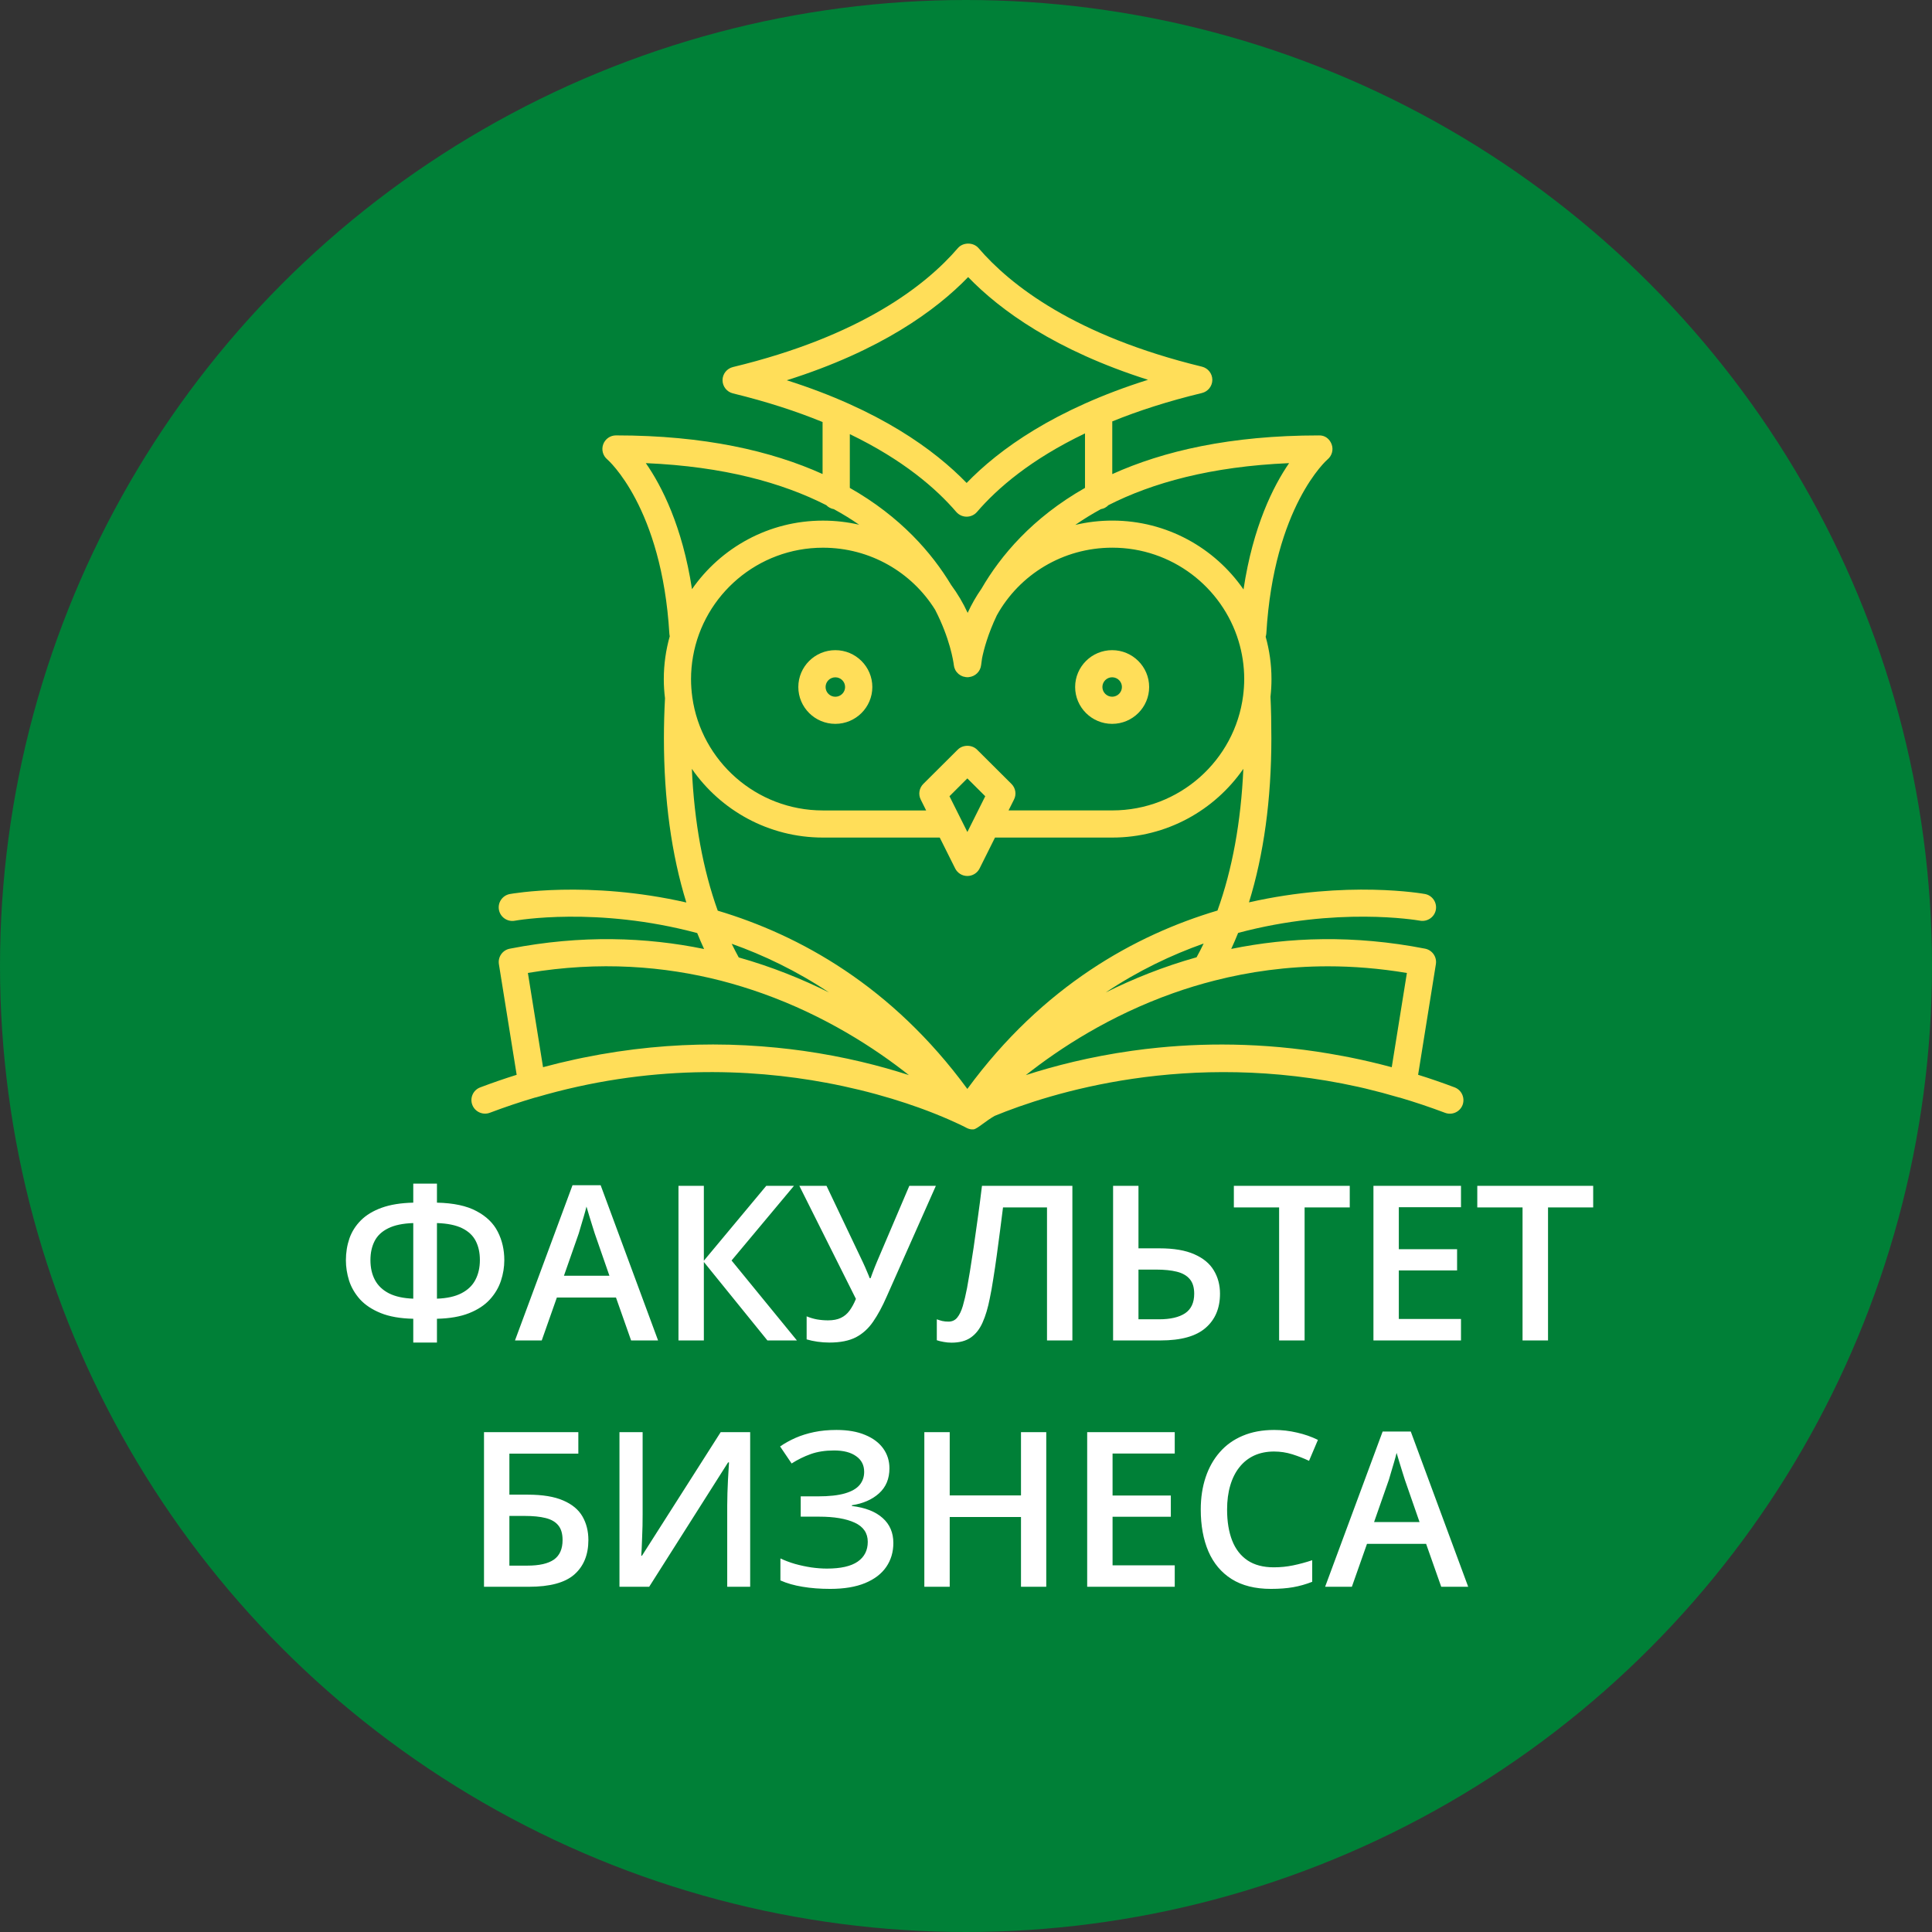
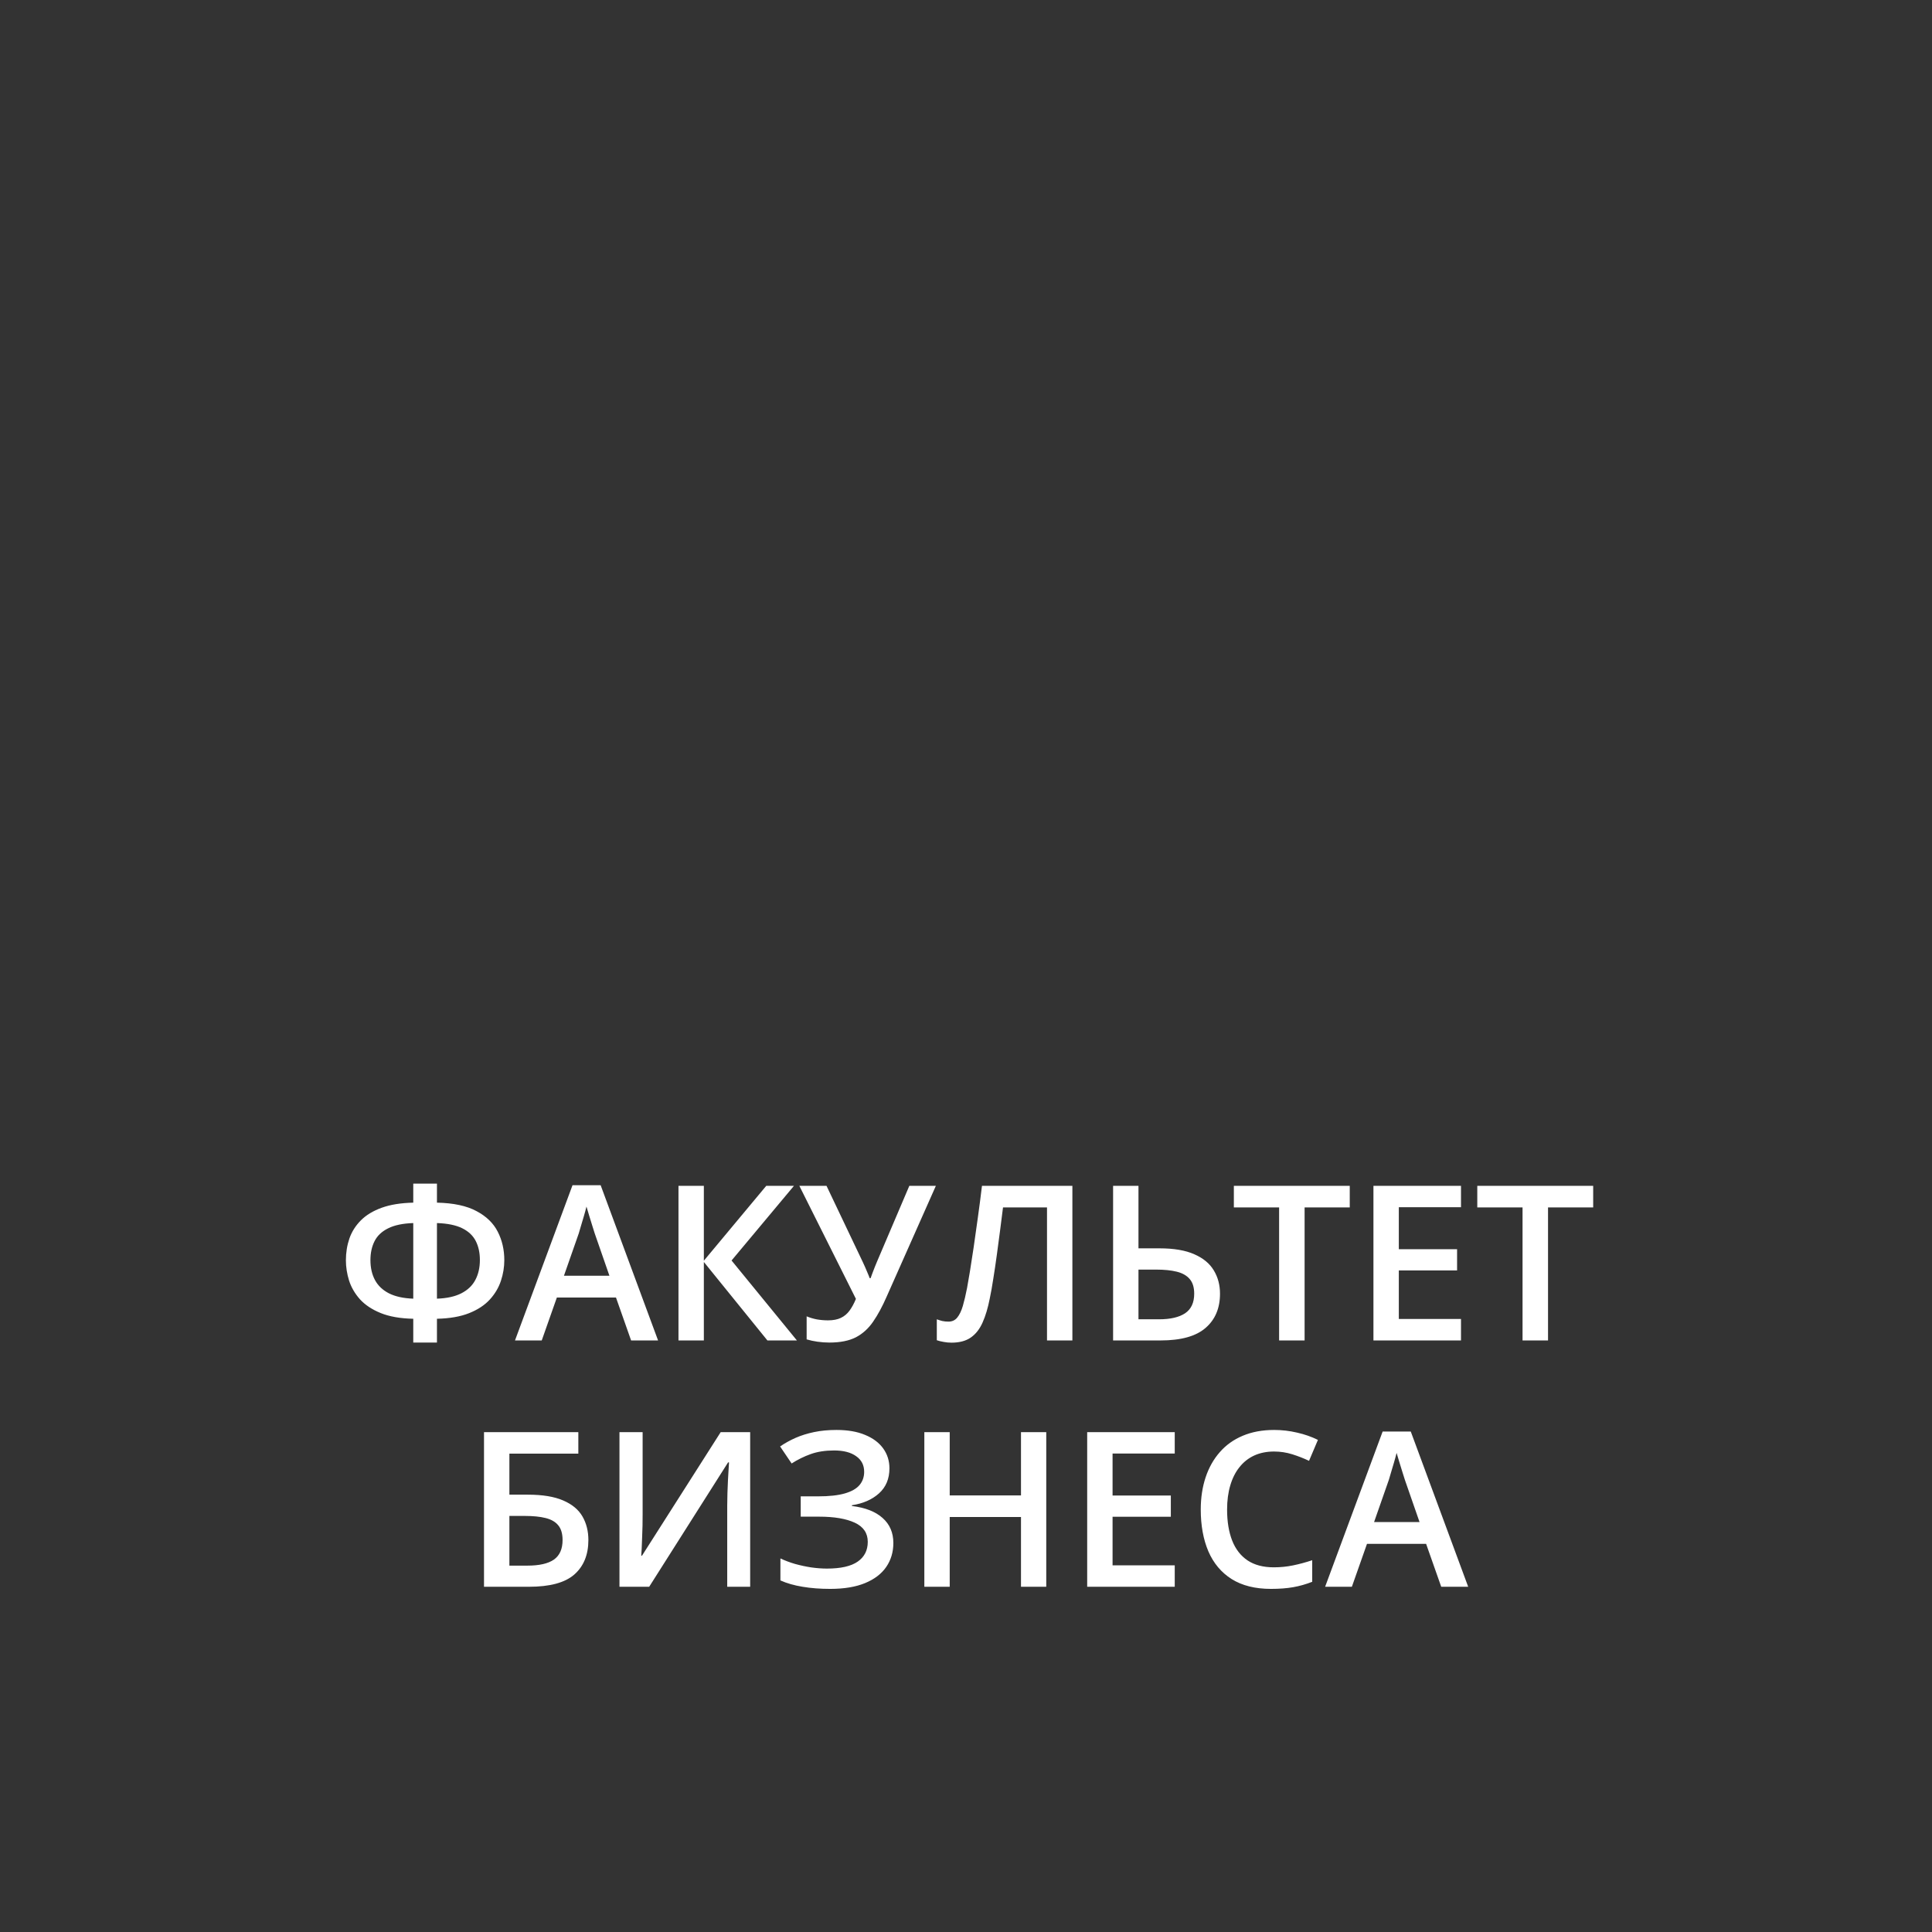
<svg xmlns="http://www.w3.org/2000/svg" width="400" height="400" viewBox="0 0 400 400" fill="none">
  <rect x="0" y="0" width="400" height="400" fill="#333333" stroke="none" />
-   <circle cx="200" cy="200" r="200" fill="#008037" />
  <path d="M90.466 245.056V248.997C93.896 249.07 96.625 249.654 98.654 250.748C100.697 251.828 102.164 253.252 103.055 255.018C103.96 256.784 104.412 258.747 104.412 260.907C104.412 262.337 104.179 263.761 103.711 265.176C103.244 266.592 102.478 267.884 101.413 269.052C100.347 270.219 98.917 271.161 97.121 271.876C95.326 272.591 93.108 272.978 90.466 273.036V277.962H85.562V273.036C82.861 272.978 80.614 272.584 78.818 271.854C77.023 271.124 75.593 270.175 74.527 269.008C73.476 267.825 72.725 266.534 72.272 265.133C71.834 263.717 71.615 262.316 71.615 260.929C71.615 259.338 71.856 257.835 72.338 256.419C72.834 255.003 73.629 253.748 74.724 252.653C75.819 251.558 77.257 250.69 79.037 250.048C80.818 249.406 82.993 249.055 85.562 248.997V245.056H90.466ZM85.562 253.222C83.387 253.295 81.65 253.66 80.351 254.317C79.052 254.959 78.118 255.842 77.549 256.966C76.979 258.09 76.695 259.396 76.695 260.885C76.695 262.476 77.008 263.855 77.636 265.023C78.264 266.191 79.234 267.11 80.548 267.782C81.862 268.439 83.533 268.803 85.562 268.876V253.222ZM90.466 253.222V268.876C92.538 268.803 94.224 268.431 95.523 267.76C96.837 267.088 97.8 266.169 98.413 265.001C99.041 263.819 99.355 262.44 99.355 260.863C99.355 259.36 99.07 258.054 98.501 256.944C97.931 255.82 96.997 254.937 95.698 254.295C94.399 253.653 92.655 253.295 90.466 253.222ZM130.663 277.524L127.532 268.636H115.293L112.162 277.524H106.623L118.534 245.384H124.357L136.246 277.524H130.663ZM126.174 264.125L123.131 255.368C123.014 254.988 122.847 254.456 122.628 253.77C122.409 253.069 122.19 252.361 121.971 251.646C121.752 250.916 121.569 250.303 121.423 249.807C121.278 250.405 121.095 251.077 120.876 251.821C120.672 252.551 120.467 253.237 120.263 253.879C120.073 254.521 119.927 255.018 119.825 255.368L116.76 264.125H126.174ZM164.992 277.524H158.884L145.725 261.279V277.524H140.471V245.516H145.725V261.017L158.643 245.516H164.379L151.462 260.973L164.992 277.524ZM193.76 245.516L183.58 268.439C182.689 270.482 181.755 272.212 180.777 273.627C179.814 275.043 178.624 276.123 177.209 276.868C175.793 277.597 173.961 277.962 171.713 277.962C170.896 277.962 170.079 277.904 169.261 277.787C168.444 277.67 167.692 277.51 167.006 277.305V272.533C167.663 272.81 168.371 273.022 169.13 273.168C169.903 273.299 170.67 273.365 171.429 273.365C172.494 273.365 173.377 273.197 174.078 272.861C174.793 272.525 175.391 272.029 175.873 271.372C176.369 270.701 176.815 269.884 177.209 268.92L165.496 245.516H171.122L178.676 261.389C178.792 261.637 178.938 261.958 179.113 262.352C179.289 262.732 179.456 263.126 179.617 263.534C179.792 263.928 179.938 264.293 180.055 264.629H180.252C180.354 264.337 180.478 263.994 180.624 263.6C180.785 263.191 180.945 262.775 181.106 262.352C181.281 261.929 181.434 261.557 181.565 261.235L188.265 245.516H193.76ZM222.025 277.524H216.771V249.982H207.663C207.473 251.485 207.269 253.091 207.05 254.799C206.831 256.492 206.605 258.192 206.371 259.9C206.138 261.608 205.897 263.228 205.649 264.76C205.415 266.293 205.174 267.643 204.926 268.811C204.547 270.767 204.05 272.43 203.437 273.802C202.839 275.16 202.029 276.196 201.007 276.911C199.985 277.627 198.65 277.984 197.001 277.984C196.446 277.984 195.906 277.933 195.38 277.831C194.855 277.743 194.381 277.627 193.957 277.481V273.146C194.308 273.277 194.68 273.394 195.074 273.496C195.483 273.584 195.913 273.627 196.366 273.627C197.125 273.627 197.73 273.35 198.183 272.795C198.65 272.226 199.037 271.423 199.343 270.387C199.65 269.336 199.942 268.096 200.219 266.665C200.379 265.804 200.577 264.666 200.81 263.25C201.044 261.819 201.299 260.17 201.576 258.302C201.854 256.433 202.138 254.419 202.43 252.259C202.737 250.084 203.029 247.837 203.306 245.516H222.025V277.524ZM230.454 277.524V245.516H235.709V258.455H240.087C243.036 258.455 245.429 258.864 247.269 259.681C249.108 260.484 250.45 261.593 251.297 263.009C252.158 264.425 252.589 266.038 252.589 267.847C252.589 270.854 251.589 273.219 249.589 274.941C247.604 276.663 244.503 277.524 240.284 277.524H230.454ZM235.709 273.146H239.956C242.306 273.146 244.109 272.73 245.364 271.898C246.619 271.051 247.247 269.701 247.247 267.847C247.247 266.548 246.94 265.541 246.327 264.826C245.714 264.096 244.824 263.585 243.656 263.294C242.488 263.002 241.065 262.856 239.387 262.856H235.709V273.146ZM270.104 277.524H264.827V249.982H255.457V245.516H279.452V249.982H270.104V277.524ZM302.484 277.524H284.356V245.516H302.484V249.938H289.611V258.63H301.674V263.031H289.611V273.08H302.484V277.524ZM320.503 277.524H315.227V249.982H305.856V245.516H329.852V249.982H320.503V277.524ZM100.208 328.524V296.516H119.738V300.96H105.463V309.455H109.294C112.33 309.455 114.768 309.856 116.607 310.659C118.446 311.447 119.774 312.549 120.592 313.965C121.409 315.381 121.818 317.008 121.818 318.847C121.818 321.898 120.847 324.277 118.906 325.985C116.979 327.678 113.848 328.524 109.513 328.524H100.208ZM105.463 324.146H109.185C111.652 324.146 113.483 323.73 114.68 322.898C115.877 322.051 116.475 320.701 116.475 318.847C116.475 317.548 116.184 316.541 115.6 315.826C115.016 315.096 114.14 314.585 112.972 314.294C111.819 314.002 110.36 313.856 108.594 313.856H105.463V324.146ZM128.254 296.516H133.049V313.483C133.049 314.213 133.042 315.016 133.027 315.892C133.013 316.767 132.983 317.621 132.94 318.453C132.91 319.285 132.881 320.03 132.852 320.686C132.823 321.329 132.794 321.796 132.764 322.088H132.918L149.207 296.516H155.315V328.524H150.564V311.688C150.564 310.9 150.579 310.046 150.608 309.127C150.637 308.207 150.673 307.317 150.717 306.456C150.761 305.594 150.805 304.835 150.849 304.179C150.892 303.522 150.922 303.055 150.936 302.777H150.739L134.406 328.524H128.254V296.516ZM184.149 304.003C184.149 306.164 183.426 307.893 181.981 309.192C180.551 310.477 178.683 311.294 176.377 311.644V311.798C179.15 312.133 181.274 312.965 182.748 314.294C184.222 315.607 184.959 317.329 184.959 319.46C184.959 321.329 184.47 322.978 183.492 324.408C182.514 325.839 181.055 326.955 179.113 327.758C177.172 328.561 174.764 328.962 171.888 328.962C169.801 328.962 167.897 328.816 166.174 328.524C164.452 328.247 162.919 327.809 161.577 327.211V322.657C162.496 323.095 163.503 323.474 164.598 323.795C165.707 324.102 166.831 324.343 167.969 324.518C169.123 324.678 170.203 324.759 171.21 324.759C174.071 324.759 176.194 324.277 177.581 323.314C178.967 322.35 179.661 320.986 179.661 319.22C179.661 317.41 178.763 316.089 176.968 315.257C175.173 314.425 172.713 314.009 169.59 314.009H165.78V309.805H169.349C171.67 309.805 173.531 309.601 174.932 309.192C176.333 308.784 177.347 308.2 177.975 307.441C178.603 306.682 178.916 305.777 178.916 304.726C178.916 303.339 178.362 302.259 177.252 301.486C176.158 300.698 174.64 300.303 172.699 300.303C170.859 300.303 169.247 300.552 167.86 301.048C166.473 301.544 165.153 302.194 163.897 302.996L161.511 299.471C162.489 298.8 163.554 298.209 164.707 297.698C165.875 297.187 167.159 296.786 168.561 296.494C169.962 296.202 171.502 296.056 173.18 296.056C175.516 296.056 177.493 296.399 179.113 297.085C180.748 297.756 181.996 298.691 182.857 299.887C183.718 301.084 184.149 302.456 184.149 304.003ZM216.617 328.524H211.385V314.075H196.628V328.524H191.374V296.516H196.628V309.608H211.385V296.516H216.617V328.524ZM243.218 328.524H225.09V296.516H243.218V300.938H230.345V309.63H242.408V314.031H230.345V324.08H243.218V328.524ZM263.776 300.522C262.244 300.522 260.872 300.8 259.66 301.354C258.463 301.909 257.449 302.712 256.617 303.763C255.785 304.799 255.15 306.061 254.712 307.55C254.275 309.024 254.056 310.688 254.056 312.542C254.056 315.023 254.406 317.162 255.106 318.957C255.807 320.738 256.873 322.11 258.303 323.073C259.733 324.022 261.543 324.496 263.733 324.496C265.09 324.496 266.411 324.365 267.695 324.102C268.98 323.839 270.308 323.482 271.68 323.029V327.495C270.381 328.006 269.067 328.378 267.739 328.612C266.411 328.846 264.878 328.962 263.141 328.962C259.872 328.962 257.157 328.284 254.997 326.926C252.851 325.569 251.246 323.657 250.18 321.19C249.129 318.723 248.604 315.833 248.604 312.52C248.604 310.097 248.94 307.879 249.611 305.864C250.283 303.85 251.26 302.113 252.545 300.654C253.829 299.18 255.413 298.048 257.296 297.26C259.193 296.457 261.361 296.056 263.798 296.056C265.404 296.056 266.98 296.238 268.527 296.603C270.089 296.954 271.534 297.457 272.862 298.114L271.023 302.449C269.914 301.924 268.754 301.471 267.542 301.092C266.331 300.712 265.075 300.522 263.776 300.522ZM298.39 328.524L295.26 319.636H283.021L279.89 328.524H274.351L286.261 296.384H292.085L303.973 328.524H298.39ZM293.902 315.125L290.859 306.368C290.742 305.988 290.574 305.456 290.355 304.77C290.136 304.069 289.917 303.361 289.699 302.646C289.48 301.916 289.297 301.303 289.151 300.807C289.005 301.405 288.823 302.077 288.604 302.821C288.4 303.551 288.195 304.237 287.991 304.879C287.801 305.521 287.655 306.018 287.553 306.368L284.488 315.125H293.902Z" fill="white" />
-   <path fill-rule="evenodd" clip-rule="evenodd" d="M237.919 142.239C237.919 146.447 234.483 149.867 230.256 149.867C226.038 149.867 222.596 146.447 222.596 142.239C222.596 138.032 226.032 134.609 230.256 134.609C234.483 134.609 237.919 138.032 237.919 142.239ZM201.109 233.824H201.595C202.057 233.727 202.702 233.254 203.512 232.659C204.202 232.153 205.011 231.558 205.931 231.033C217.232 226.384 245.874 217.183 281.18 225.017C281.339 225.052 281.499 225.089 281.66 225.126C281.817 225.162 281.974 225.199 282.13 225.233C282.261 225.266 282.389 225.295 282.518 225.324L282.588 225.34C282.644 225.353 282.701 225.366 282.759 225.38C285.033 225.924 287.332 226.537 289.656 227.223C289.715 227.242 289.771 227.242 289.83 227.254C292.904 228.164 296.026 229.206 299.182 230.395C300.63 230.946 302.262 230.216 302.814 228.765C303.349 227.301 302.617 225.674 301.159 225.127C298.62 224.166 296.104 223.303 293.605 222.524L297.284 199.617C297.524 198.118 296.533 196.704 295.045 196.41C280.242 193.522 266.785 194.038 254.911 196.463C255.413 195.38 255.889 194.276 256.344 193.149C276.798 187.688 293.263 190.494 293.96 190.612L293.979 190.616C295.5 190.891 296.982 189.903 297.272 188.385C297.561 186.865 296.565 185.391 295.039 185.097C294.742 185.041 278.925 182.206 258.587 186.824C261.649 176.919 263.222 165.528 263.222 152.836C263.222 149.688 263.166 146.875 263.041 144.242C263.178 143.043 263.246 141.829 263.246 140.599C263.246 137.562 262.823 134.621 262.041 131.828C262.11 131.608 262.169 131.38 262.181 131.136C263.736 104.847 274.756 95.195 274.853 95.12C275.766 94.363 276.112 93.118 275.707 92.004C275.302 90.884 274.314 90.08 273.034 90.149C254.724 90.149 240.828 93.387 230.284 98.158V87.246C235.62 85.078 241.76 83.079 248.843 81.371C250.108 81.064 251.001 79.938 251.001 78.646C251.001 77.353 250.114 76.221 248.849 75.914C222.562 69.519 209.186 59.039 202.598 51.371C201.523 50.123 199.386 50.123 198.315 51.371C191.692 59.076 178.232 69.604 151.752 75.992C150.487 76.299 149.593 77.425 149.593 78.714C149.593 80.007 150.481 81.139 151.745 81.445C158.835 83.172 164.975 85.194 170.305 87.374V98.142C159.748 93.381 145.852 90.143 127.548 90.143H127.527C126.346 90.143 125.293 90.884 124.888 91.992C124.483 93.099 124.816 94.344 125.723 95.107C125.838 95.202 137.033 104.954 138.588 131.252C138.6 131.418 138.625 131.583 138.662 131.737C137.868 134.559 137.432 137.53 137.432 140.599C137.432 141.945 137.519 143.262 137.682 144.567C137.535 147.323 137.457 150.086 137.457 152.841C137.457 165.54 139.03 176.944 142.099 186.852C121.711 182.2 105.84 185.047 105.538 185.103C104.011 185.397 103.008 186.871 103.304 188.391C103.594 189.915 105.083 190.913 106.597 190.625C106.905 190.566 123.58 187.612 144.348 193.181C144.802 194.307 145.279 195.409 145.774 196.482C133.872 194.038 120.381 193.513 105.532 196.419C104.043 196.713 103.052 198.124 103.292 199.623L106.97 222.53C104.479 223.309 101.962 224.173 99.423 225.133C97.965 225.68 97.233 227.307 97.787 228.752C98.339 230.204 99.978 230.933 101.423 230.383C104.576 229.193 107.69 228.149 110.765 227.242C110.788 227.237 110.813 227.234 110.838 227.23C110.875 227.226 110.912 227.221 110.945 227.21C134.311 220.337 155.265 221.238 170.981 224.16H170.987C173.442 224.614 175.759 225.12 177.942 225.649C182.746 226.819 186.883 228.117 190.234 229.322C190.267 229.334 190.297 229.345 190.328 229.356C190.358 229.367 190.388 229.378 190.421 229.391C190.531 229.432 190.64 229.471 190.749 229.51C190.88 229.557 191.01 229.604 191.141 229.653C191.183 229.67 191.226 229.685 191.269 229.701C191.341 229.727 191.412 229.752 191.48 229.782C191.6 229.825 191.718 229.869 191.835 229.913L191.994 229.973C192.035 229.989 192.076 230.005 192.117 230.02L192.245 230.069L192.246 230.07L192.249 230.071L192.359 230.113L192.421 230.136L192.474 230.157C192.577 230.198 192.686 230.242 192.788 230.279C192.876 230.314 192.961 230.347 193.046 230.38L193.048 230.381C193.168 230.428 193.285 230.474 193.406 230.523C193.432 230.534 193.455 230.543 193.479 230.551C193.497 230.558 193.516 230.565 193.536 230.573C195.816 231.48 197.53 232.257 198.595 232.76C198.629 232.773 198.654 232.785 198.685 232.801C199.558 233.214 200.04 233.47 200.078 233.495C200.408 233.674 200.757 233.783 201.109 233.824ZM165.284 142.239C165.284 138.032 168.719 134.609 172.946 134.609C177.17 134.609 180.606 138.032 180.606 142.239C180.606 146.447 177.17 149.867 172.946 149.867C168.719 149.867 165.284 146.447 165.284 142.239ZM202.283 155.201L209.416 162.305C210.27 163.156 210.488 164.461 209.937 165.535L208.812 167.787H230.29C244.186 167.787 255.677 157.4 257.378 144.016C257.519 142.89 257.602 141.751 257.602 140.587C257.602 137.85 257.185 135.203 256.428 132.71C253.03 121.544 242.601 113.391 230.29 113.391C220.039 113.391 211.049 118.978 206.38 127.407C204.529 131.283 203.682 134.506 203.324 136.285C203.246 136.752 203.18 137.224 203.13 137.696C202.987 139.013 201.941 140.03 200.645 140.181C200.626 140.187 200.607 140.193 200.586 140.193C200.53 140.205 200.464 140.205 200.408 140.205C200.398 140.205 200.388 140.206 200.38 140.207L200.359 140.209L200.346 140.21C200.338 140.211 200.331 140.212 200.324 140.212H200.305H200.271C200.249 140.212 200.229 140.209 200.209 140.205L200.192 140.203L200.18 140.201C200.168 140.2 200.156 140.199 200.143 140.199C200.078 140.193 200.016 140.193 199.95 140.187C199.944 140.185 199.938 140.182 199.933 140.18C199.922 140.175 199.913 140.171 199.9 140.171C199.757 140.152 199.617 140.121 199.483 140.084L199.472 140.081C199.458 140.077 199.444 140.074 199.431 140.071C199.406 140.065 199.384 140.06 199.361 140.052C199.231 140.005 199.103 139.949 198.981 139.883L198.967 139.875C198.96 139.871 198.952 139.867 198.943 139.862C198.92 139.851 198.896 139.839 198.872 139.827C198.744 139.758 198.629 139.674 198.517 139.583C198.492 139.564 198.467 139.545 198.443 139.526C198.177 139.295 197.953 139.023 197.785 138.707C197.772 138.683 197.762 138.656 197.752 138.627C197.743 138.603 197.734 138.578 197.723 138.553C197.67 138.447 197.62 138.344 197.589 138.228C197.562 138.152 197.549 138.074 197.535 137.994C197.531 137.972 197.528 137.95 197.524 137.928C197.52 137.892 197.513 137.86 197.505 137.828C197.497 137.797 197.489 137.765 197.486 137.731C197.486 137.725 197.484 137.717 197.482 137.707C197.48 137.695 197.477 137.682 197.477 137.672V137.659C197.374 136.855 196.67 132.196 193.617 126.261C188.789 118.487 180.157 113.397 170.383 113.397C156.916 113.397 145.709 123.149 143.481 135.926C143.217 137.443 143.07 139.001 143.07 140.594C143.07 141.879 143.167 143.14 143.338 144.379C145.195 157.594 156.608 167.793 170.376 167.793H191.748L190.627 165.54C190.085 164.461 190.306 163.156 191.159 162.305L198.293 155.201C199.346 154.152 201.221 154.147 202.283 155.201ZM175.946 89.883L175.94 89.88H175.946V89.883ZM175.946 89.883C187.001 95.217 193.839 101.162 197.985 105.992C198.526 106.611 199.302 106.974 200.131 106.974C200.953 106.974 201.735 106.617 202.277 105.992C206.47 101.111 213.404 95.107 224.637 89.733V101.015C213.734 107.212 207.149 115.071 203.209 121.875C202.109 123.449 201.153 125.126 200.342 126.884C199.399 124.832 198.249 122.898 196.925 121.109C192.938 114.483 186.443 106.974 175.946 101.015V89.883ZM200.445 57.368C193.754 64.289 182.244 72.632 162.894 78.73C182.058 84.808 193.471 93.112 200.131 99.992C206.822 93.071 218.325 84.727 237.682 78.633C218.519 72.545 207.099 64.251 200.445 57.368ZM133.713 95.887C149.929 96.578 162.034 99.992 171.077 104.59C171.488 105.019 172.034 105.313 172.644 105.416C174.526 106.445 176.267 107.518 177.877 108.639C175.463 108.082 172.952 107.788 170.376 107.788C159.15 107.788 149.222 113.416 143.27 121.979C141.273 108.958 137.008 100.632 133.713 95.887ZM257.456 122.041C259.422 108.97 263.633 100.632 266.894 95.887C250.659 96.578 238.542 99.985 229.493 104.584C229.081 105.019 228.536 105.313 227.92 105.416C226.013 106.458 224.253 107.544 222.627 108.676C225.088 108.094 227.655 107.781 230.296 107.781C241.554 107.781 251.51 113.435 257.456 122.041ZM143.241 159.18C149.191 167.768 159.137 173.409 170.383 173.409H194.561L197.76 179.81C198.237 180.761 199.212 181.364 200.283 181.364C201.352 181.364 202.333 180.761 202.81 179.81L206.005 173.409H230.29C241.535 173.409 251.475 167.768 257.422 159.18C256.93 170.199 255.123 180.032 252.067 188.52C235.081 193.566 215.924 204.119 200.277 225.452C184.665 204.162 165.561 193.609 148.599 188.544C145.55 180.053 143.737 170.211 143.241 159.18ZM200.283 172.257L201.112 170.6L202.514 167.793L203.984 164.852L200.277 161.16L196.58 164.852L198.05 167.793L199.455 170.6L200.283 172.257ZM157.866 205.682C170.846 210.319 181.12 217.005 188.179 222.586C182.348 220.694 174.936 218.788 166.293 217.565C164.508 217.318 162.676 217.093 160.788 216.908C156.633 216.498 152.247 216.248 147.637 216.248C139.314 216.248 130.283 217.036 120.739 218.985C120.648 219.004 120.556 219.023 120.465 219.041C120.3 219.075 120.134 219.109 119.97 219.145C119.823 219.178 119.676 219.208 119.529 219.238C119.38 219.269 119.231 219.3 119.082 219.333C116.885 219.805 114.671 220.343 112.428 220.95V220.937L109.294 201.437C124.203 198.931 137.597 200.057 149.229 203.03C152.228 203.802 155.103 204.701 157.866 205.682ZM171.629 205.473C164.897 200.984 158.066 197.736 151.49 195.399C151.958 196.36 152.446 197.307 152.948 198.227C159.807 200.164 166.05 202.692 171.629 205.473ZM247.737 198.196C240.828 200.133 234.542 202.679 228.923 205.479C235.704 200.952 242.582 197.689 249.201 195.349C248.734 196.322 248.251 197.273 247.737 198.196ZM234.387 217.552C236.171 217.299 238.016 217.08 239.903 216.895C250.989 215.807 263.795 215.954 277.775 218.598C277.839 218.608 277.9 218.619 277.963 218.63L278.096 218.654C278.61 218.751 279.124 218.851 279.644 218.954C282.432 219.517 285.27 220.181 288.148 220.956V220.944L291.282 201.444C285.609 200.493 280.152 200.064 274.931 200.064C266.477 200.064 258.637 201.187 251.462 203.017C248.469 203.778 245.6 204.659 242.843 205.639C229.795 210.276 219.475 216.989 212.385 222.592C218.247 220.694 225.692 218.775 234.387 217.552ZM172.946 144.254C171.834 144.254 170.928 143.35 170.928 142.239C170.928 141.132 171.834 140.231 172.946 140.231C174.065 140.231 174.968 141.132 174.968 142.239C174.968 143.343 174.065 144.254 172.946 144.254ZM232.281 142.233C232.281 141.125 231.374 140.224 230.256 140.224C229.147 140.224 228.24 141.132 228.24 142.233C228.24 143.343 229.147 144.247 230.256 144.247C231.374 144.247 232.281 143.343 232.281 142.233Z" fill="#FFDE59" />
</svg>